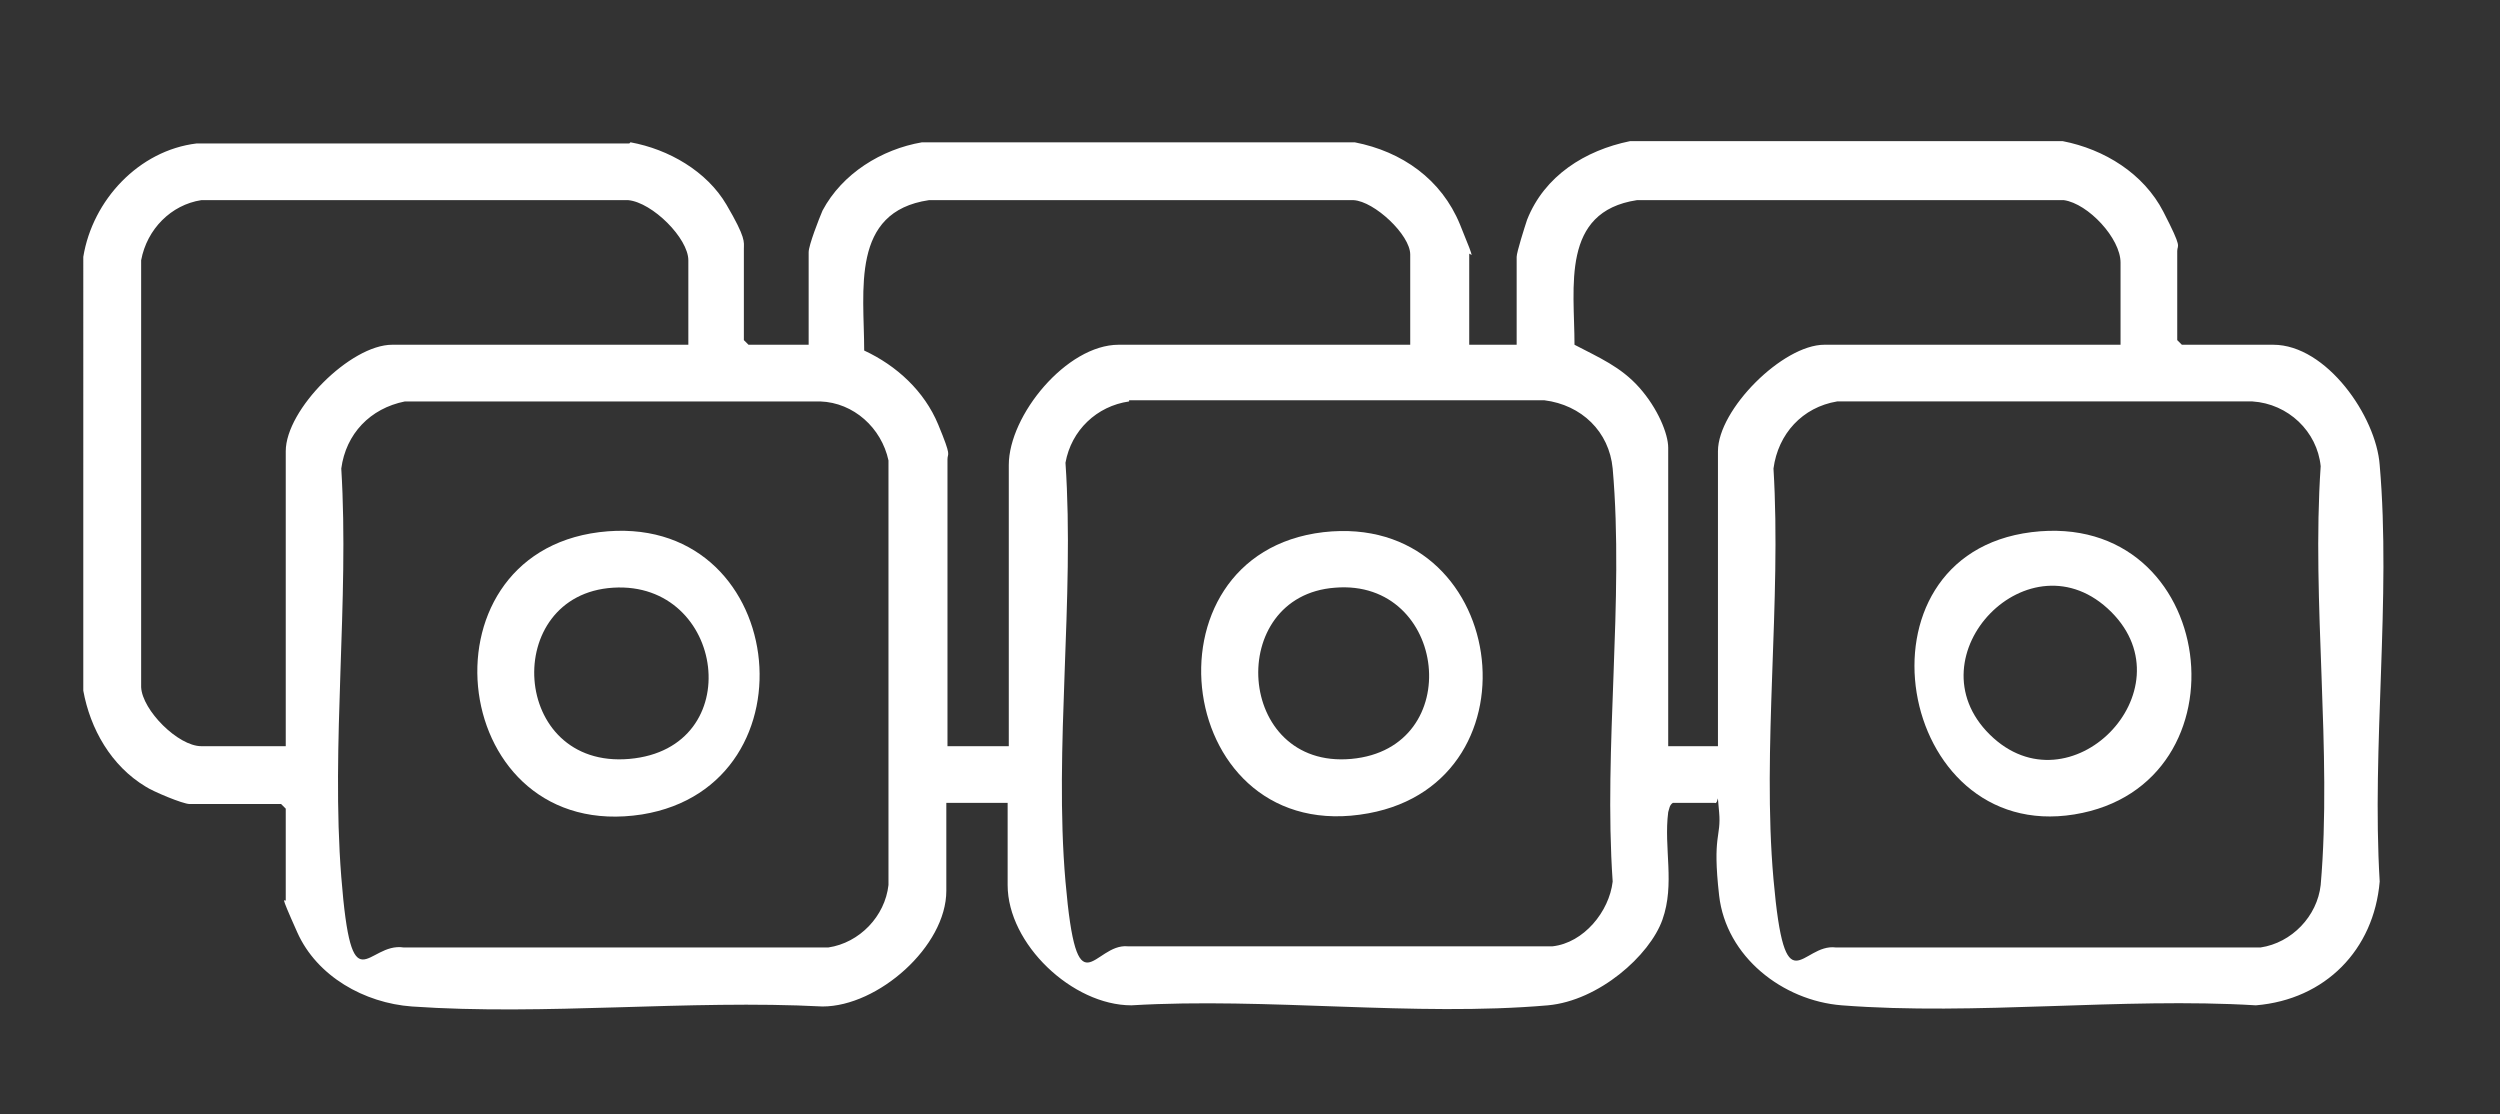
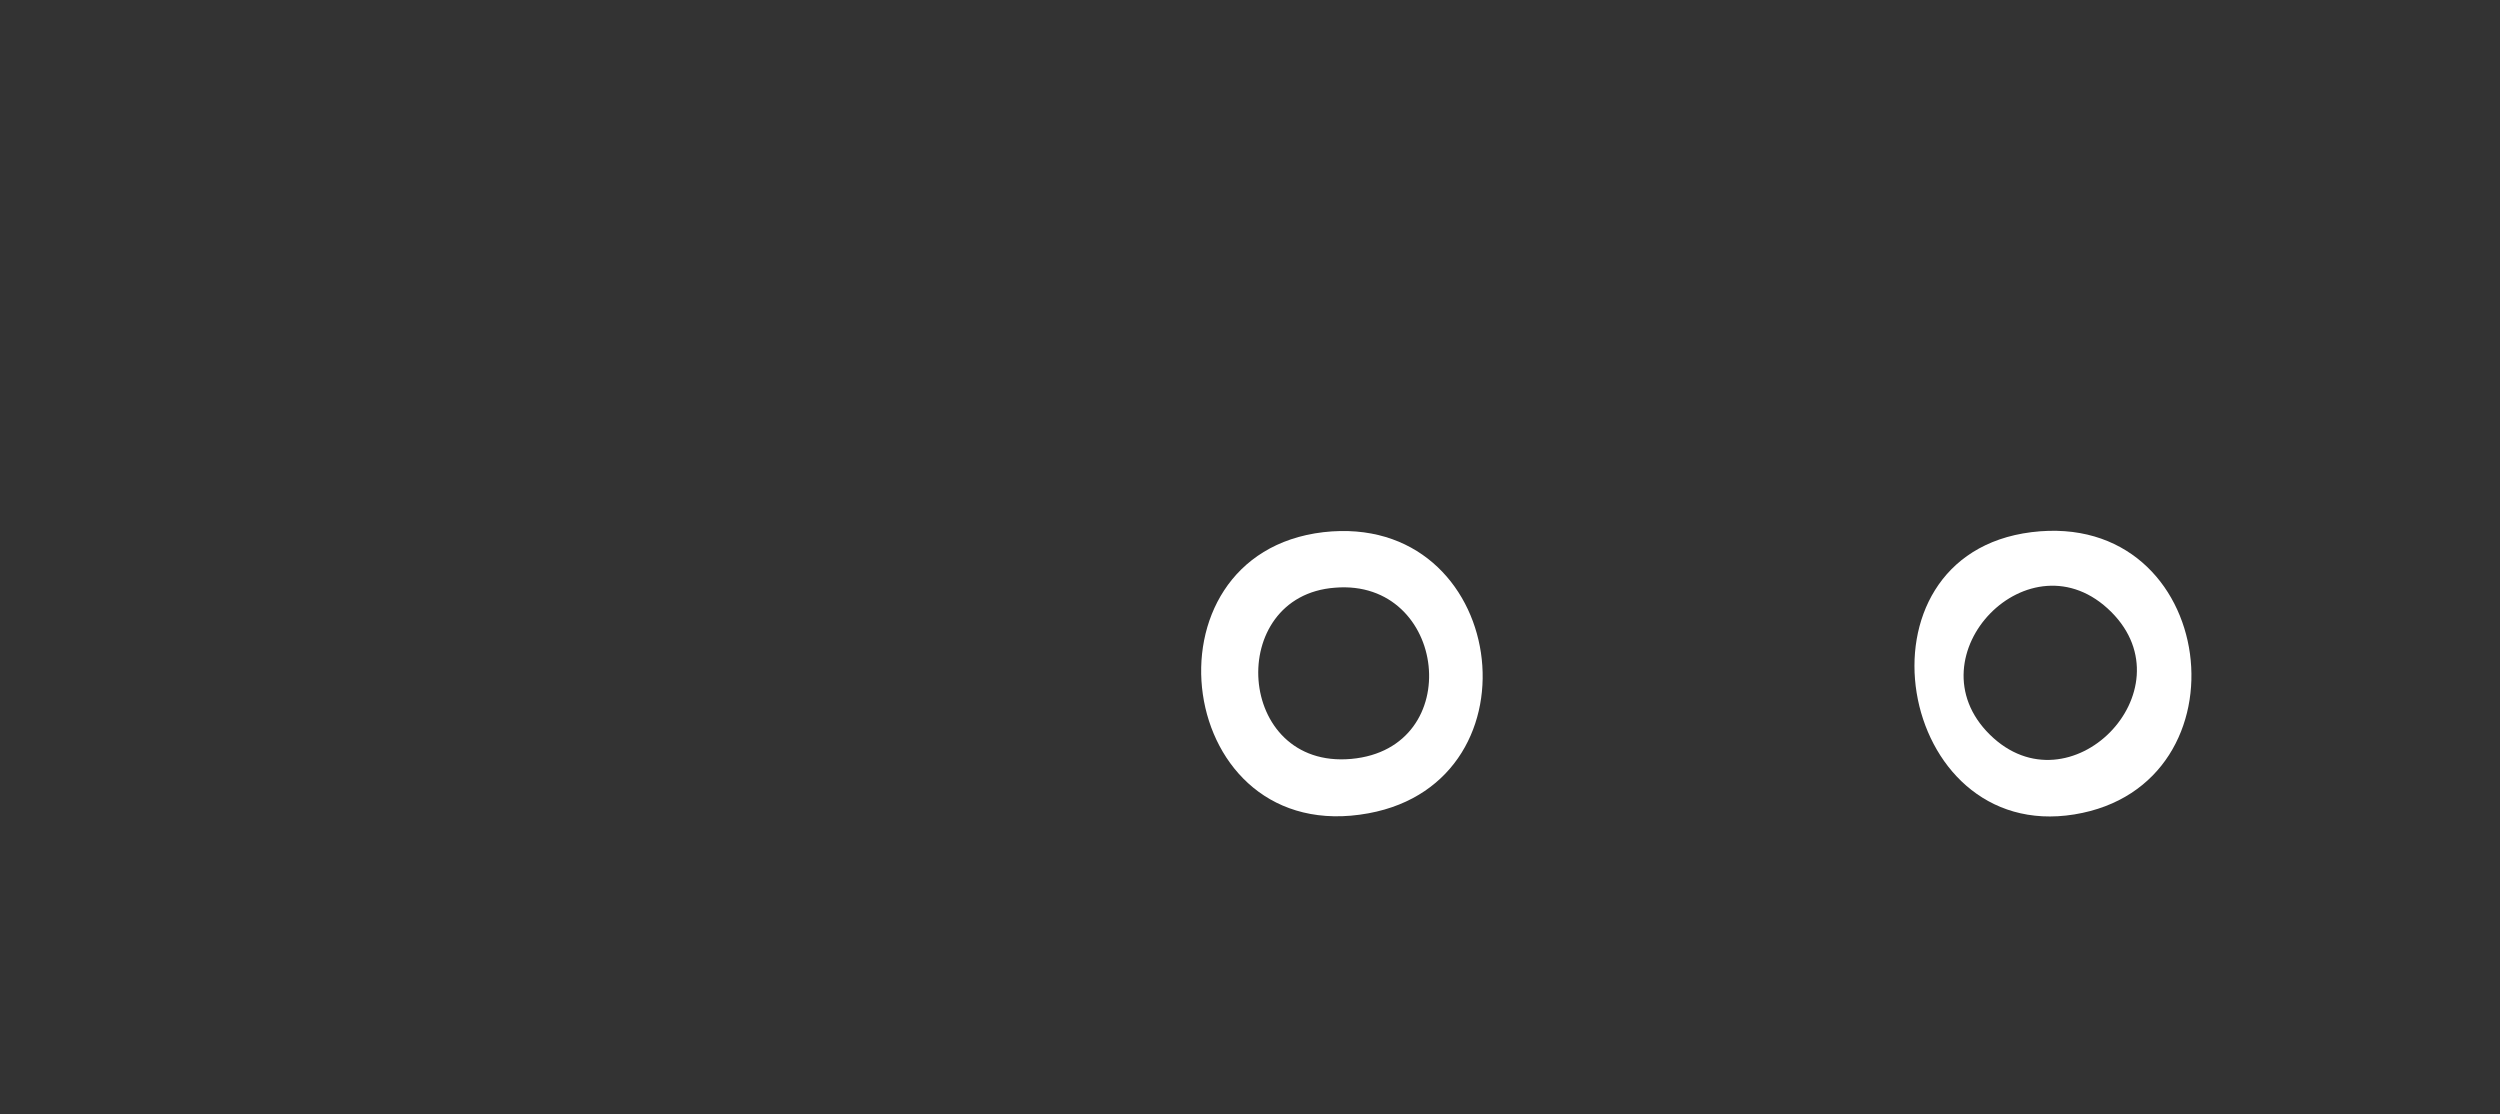
<svg xmlns="http://www.w3.org/2000/svg" id="Layer_1" version="1.1" viewBox="0 0 216.1 96.3">
  <rect x="0" y="0" width="216.1" height="96.3" fill="#333333" stroke="none" />
  <defs>
    <style>
      .st0 {
        fill: #fff;
      }
    </style>
  </defs>
-   <path class="st0" d="M54.5,12.3c3.3.6,6.6,2.5,8.3,5.4s1.5,3.2,1.5,3.8v7.9l.4.4h5.2v-8c0-.6.9-2.9,1.2-3.6,1.7-3.2,5.1-5.3,8.6-5.9h37.4c4.1.8,7.5,3.2,9.1,7.1s.8,2.2.8,2.6v7.8h4.1v-7.6c0-.4.7-2.6.9-3.2,1.5-3.8,5-6,8.9-6.8h37.4c3.6.7,7,2.8,8.7,6.1s1.2,2.8,1.2,3.4v7.7l.4.4h7.9c4.6,0,8.9,6.2,9.2,10.4,1,11.5-.7,24.3,0,36-.5,5.9-4.7,10.2-10.7,10.7-11.6-.7-24.2.9-35.8,0-5.1-.4-10-4.2-10.6-9.5s.2-5,0-7.2,0-.6-.4-.8h-3.6c-.3.2-.3.5-.4.8-.4,3.1.6,6.2-.5,9.3s-5.5,7-9.9,7.4c-11.5,1-24.3-.7-36,0-5.1,0-10.7-5.3-10.7-10.4v-7.1h-5.3v7.6c0,4.8-5.9,10-10.7,10-11.6-.6-24,.8-35.5,0-4.1-.3-8.2-2.6-9.9-6.4s-1-2.5-1-2.8v-7.9l-.4-.4h-7.9c-.6,0-3.2-1.1-3.8-1.5-3-1.8-4.8-5-5.4-8.3V22.2c.8-4.9,4.8-9.2,9.8-9.8h37.4ZM59.5,29.8v-7.3c0-1.9-3.1-5-5.2-5.2H17.4c-2.6.4-4.7,2.5-5.2,5.2v36.9c.1,2,3.2,5.1,5.2,5.1h7.3v-25.5c0-3.6,5.6-9.2,9.2-9.2h25.6ZM121.9,29.8v-7.8c0-1.7-3.1-4.6-4.9-4.7h-36.7c-6.8,1-5.6,7.8-5.6,13,2.8,1.3,5.2,3.5,6.4,6.4s.8,2.4.8,3v24.8h5.3v-24.3c0-4.3,5-10.4,9.5-10.4h25.3ZM183.3,29.8v-7.1c0-2.1-2.8-5.1-4.9-5.4h-36.9c-6.6,1-5.4,7.5-5.4,12.5,2.1,1.1,4,1.9,5.6,3.7s2.5,4,2.5,5.2v25.8h4.3v-25.5c0-3.6,5.6-9.2,9.2-9.2h25.6ZM35,34.7c-3,.6-5.1,2.8-5.5,5.8.7,11.4-.9,23.9,0,35.3s2.2,5.6,5.4,6.1h36.7c2.7-.4,4.9-2.7,5.2-5.4v-36.7c-.6-2.8-3-5-5.9-5.1h-35.9ZM97.6,34.7c-2.8.4-5,2.5-5.5,5.3.8,11.7-1,24.7,0,36.2s2.4,5.3,5.4,5.6h36.7c2.7-.3,4.9-3,5.2-5.6-.8-11.6,1-24.3,0-35.7-.3-3.2-2.7-5.5-5.9-5.9h-35.9ZM158.8,34.7c-3,.5-5.1,2.8-5.5,5.8.7,11.5-1,24.2,0,35.5s2.4,5.5,5.4,5.9h36.7c2.7-.4,4.9-2.7,5.2-5.4,1-11.5-.8-24.5,0-36.2-.3-3-2.8-5.4-5.9-5.6h-35.9Z" />
  <path class="st0" d="M114.4,46c15.9-1.8,19.1,21.5,3.9,24.3-16.8,3.1-20.1-22.4-3.9-24.3ZM115.4,50.8c-9.5.7-8.6,15.7,1.4,14.8s8.3-15.6-1.4-14.8Z" />
  <path class="st0" d="M175.6,46c16.2-2,19.1,21.9,3.7,24.4s-19.7-22.4-3.7-24.4ZM182.5,52.9c-7-7-17.4,3.8-10.5,10.6,6.9,6.8,17.3-3.8,10.5-10.6Z" />
-   <path class="st0" d="M51.8,46c16.3-2,19.1,21.9,3.7,24.4-16.7,2.6-19.7-22.4-3.7-24.4ZM53,50.8c-9.7.6-8.9,15.7,1.4,14.8s8.3-15.4-1.4-14.8Z" />
</svg>